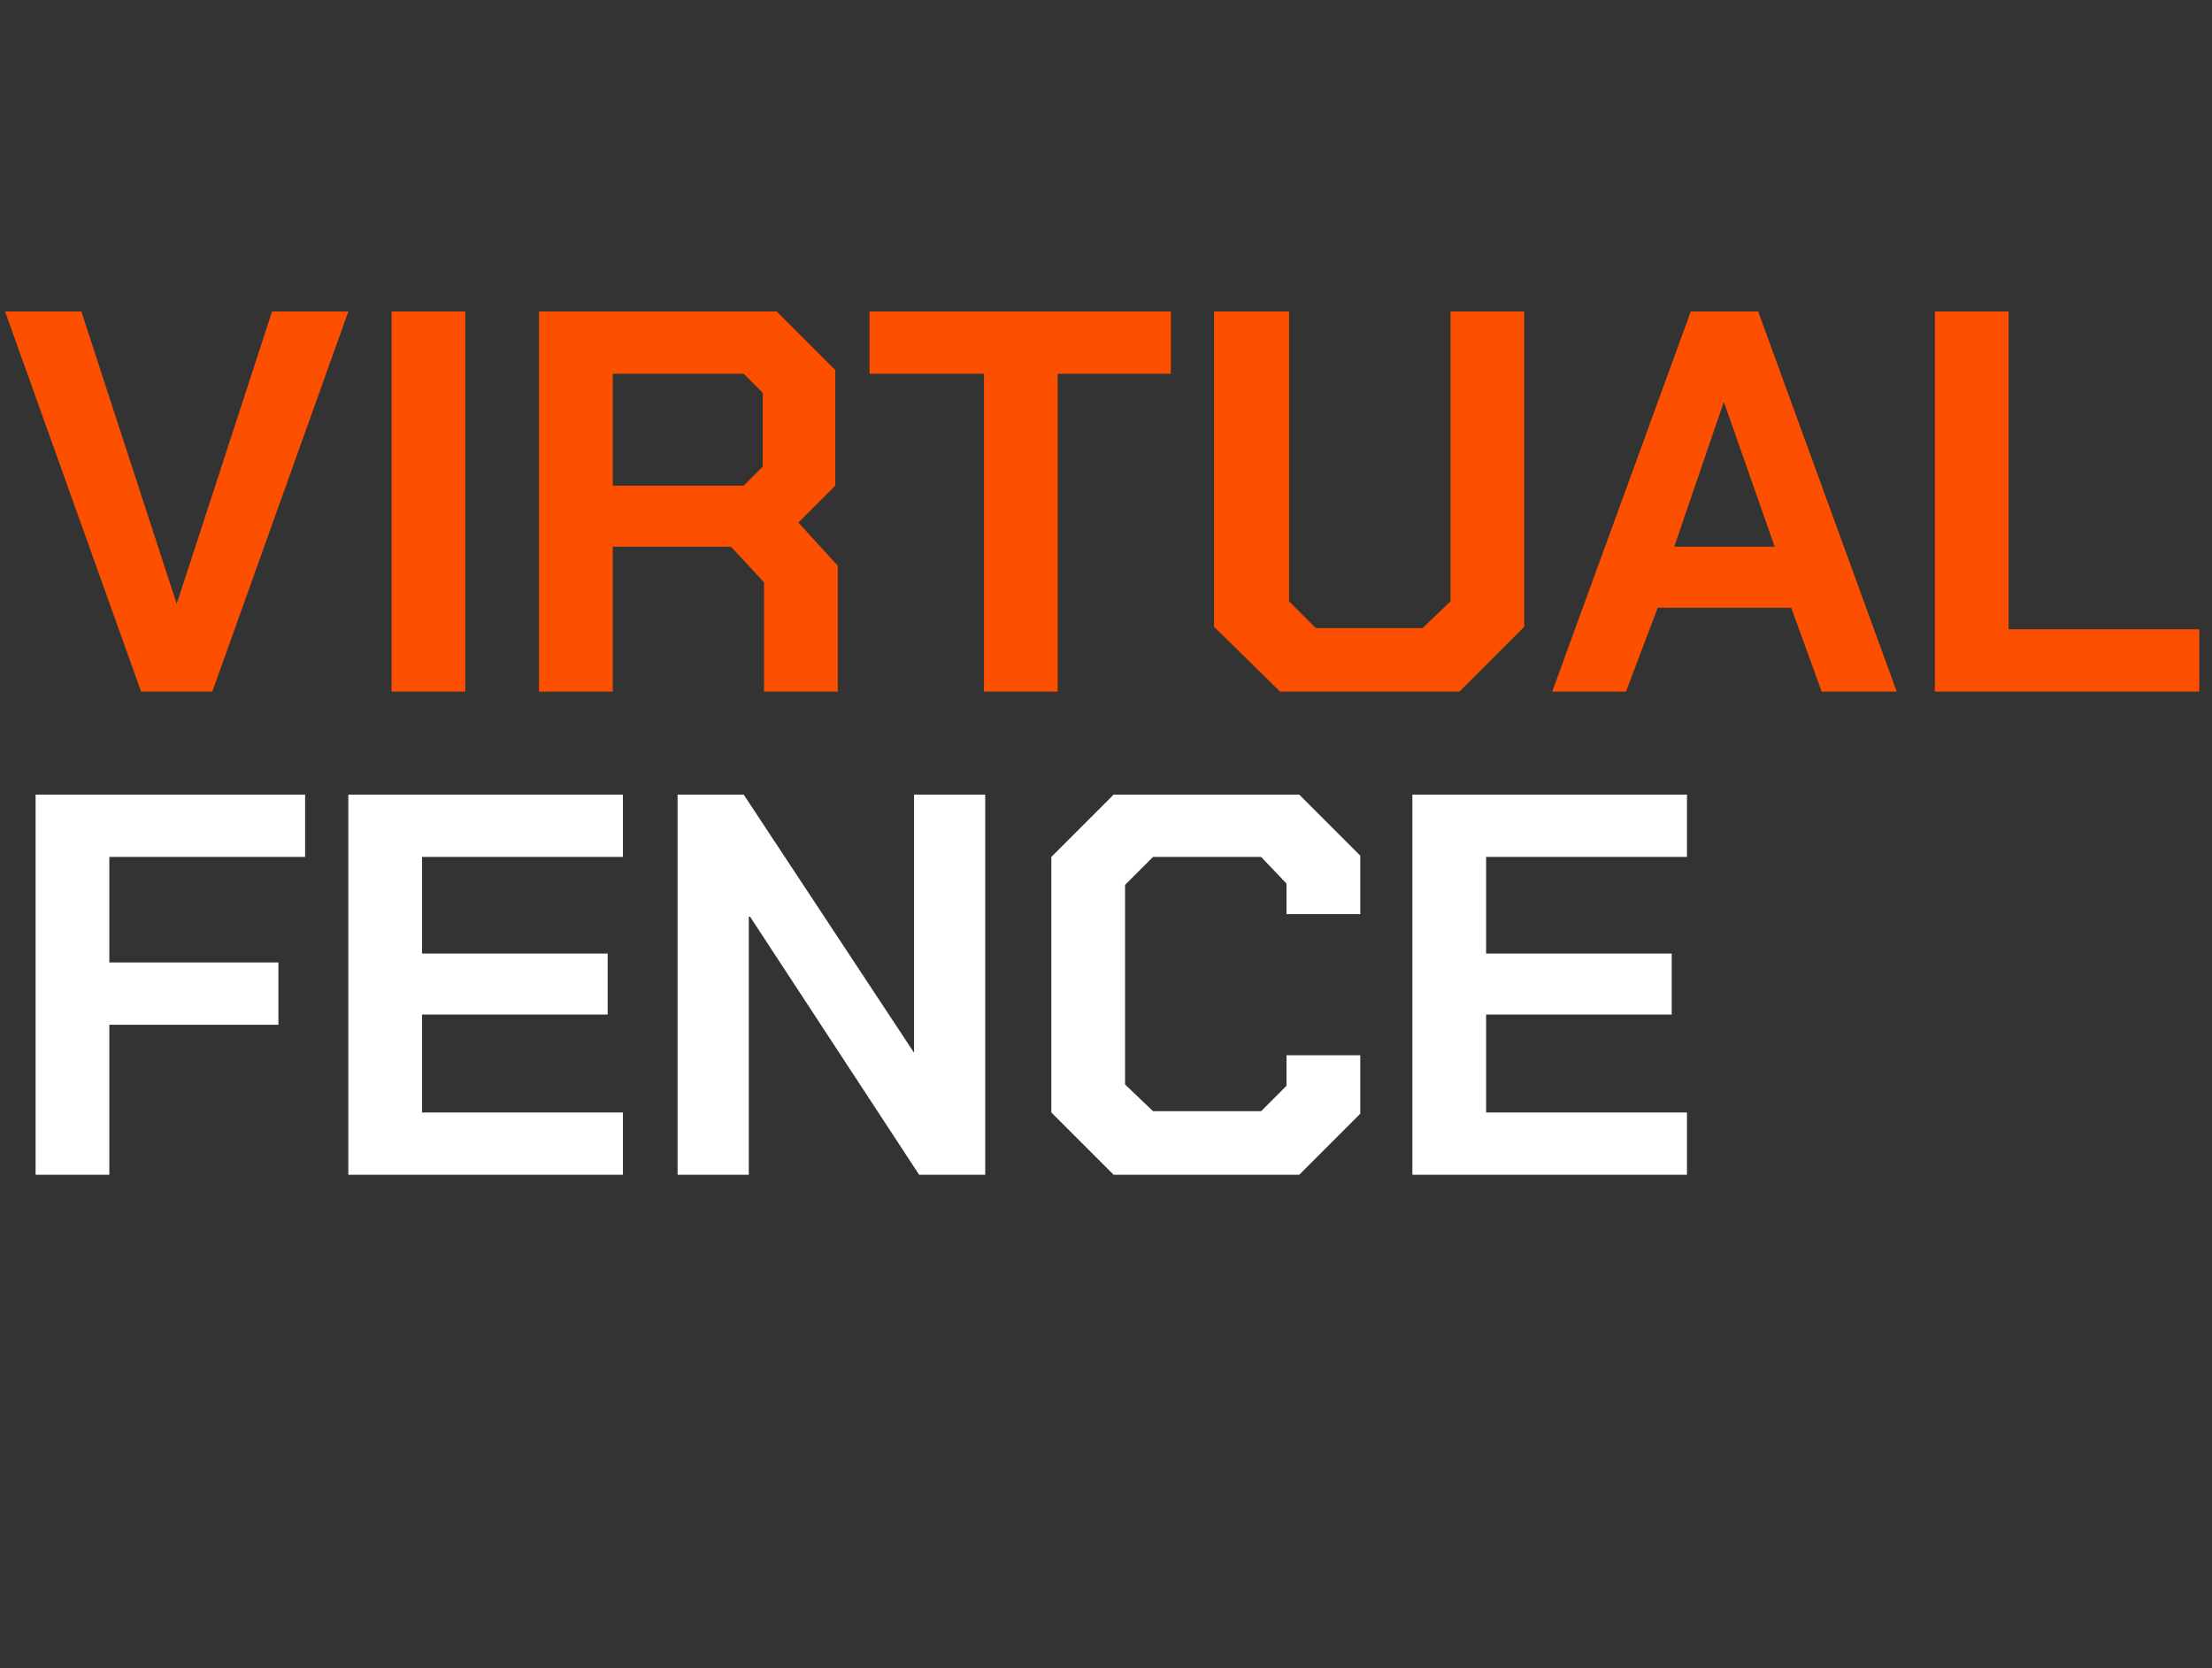
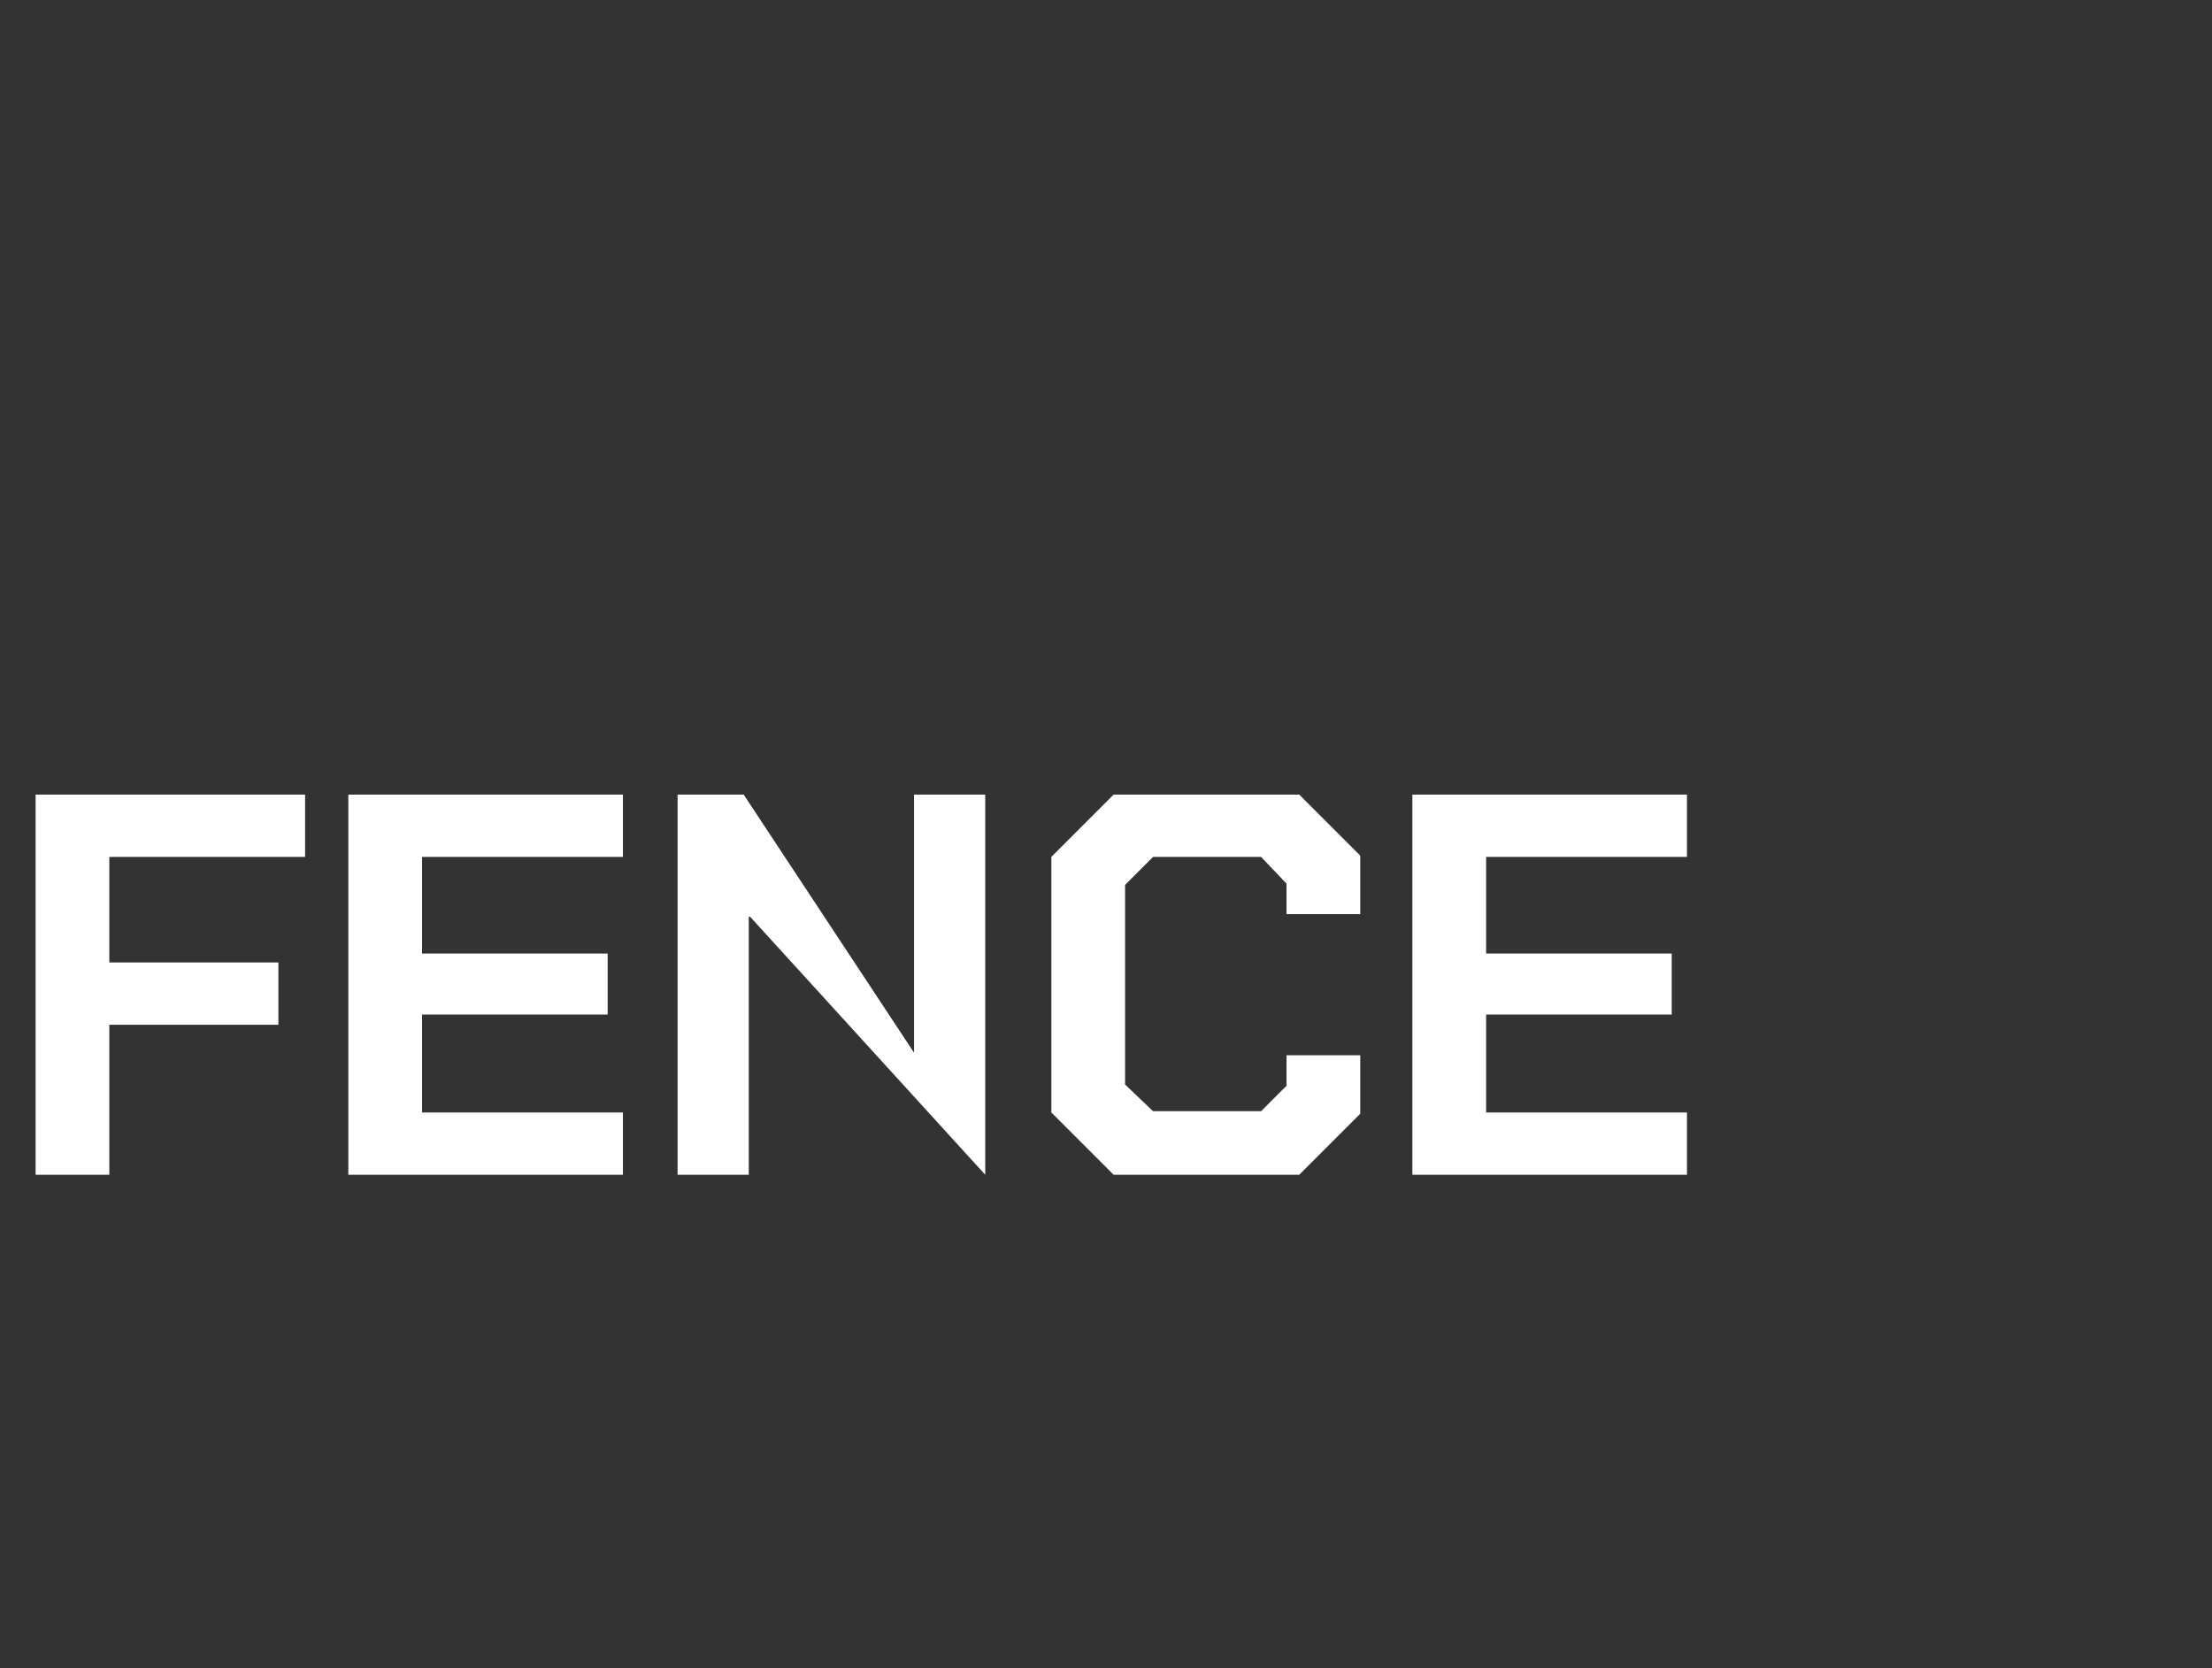
<svg xmlns="http://www.w3.org/2000/svg" version="1.1" width="174px" height="131.2px" viewBox="0 -12 174 131.2" style="top:-12px">
  <rect x="0" y="-12" width="174" height="131.2" fill="#333333" stroke="none" />
  <desc>VIRTUAL FENCE</desc>
  <defs />
  <g id="Polygon189168">
-     <path d="M 2.8 50.5 L 24 50.5 L 24 55.4 L 8.6 55.4 L 8.6 63.7 L 21.9 63.7 L 21.9 68.6 L 8.6 68.6 L 8.6 80.4 L 2.8 80.4 L 2.8 50.5 Z M 27.4 50.5 L 49 50.5 L 49 55.4 L 33.2 55.4 L 33.2 63 L 47.8 63 L 47.8 67.8 L 33.2 67.8 L 33.2 75.5 L 49 75.5 L 49 80.4 L 27.4 80.4 L 27.4 50.5 Z M 53.3 50.5 L 58.5 50.5 L 71.9 70.8 L 71.9 70.8 L 71.9 50.5 L 77.5 50.5 L 77.5 80.4 L 72.3 80.4 L 59 60.1 L 58.9 60.1 L 58.9 80.4 L 53.3 80.4 L 53.3 50.5 Z M 82.7 75.5 L 82.7 55.4 L 87.6 50.5 L 102.2 50.5 L 107 55.3 L 107 59.9 L 101.2 59.9 L 101.2 57.5 L 99.2 55.4 L 90.7 55.4 L 88.5 57.6 L 88.5 73.3 L 90.7 75.4 L 99.2 75.4 L 101.2 73.4 L 101.2 71 L 107 71 L 107 75.6 L 102.2 80.4 L 87.6 80.4 L 82.7 75.5 Z M 111.1 50.5 L 132.7 50.5 L 132.7 55.4 L 116.9 55.4 L 116.9 63 L 131.5 63 L 131.5 67.8 L 116.9 67.8 L 116.9 75.5 L 132.7 75.5 L 132.7 80.4 L 111.1 80.4 L 111.1 50.5 Z " stroke="none" fill="#fff" />
+     <path d="M 2.8 50.5 L 24 50.5 L 24 55.4 L 8.6 55.4 L 8.6 63.7 L 21.9 63.7 L 21.9 68.6 L 8.6 68.6 L 8.6 80.4 L 2.8 80.4 L 2.8 50.5 Z M 27.4 50.5 L 49 50.5 L 49 55.4 L 33.2 55.4 L 33.2 63 L 47.8 63 L 47.8 67.8 L 33.2 67.8 L 33.2 75.5 L 49 75.5 L 49 80.4 L 27.4 80.4 L 27.4 50.5 Z M 53.3 50.5 L 58.5 50.5 L 71.9 70.8 L 71.9 70.8 L 71.9 50.5 L 77.5 50.5 L 77.5 80.4 L 59 60.1 L 58.9 60.1 L 58.9 80.4 L 53.3 80.4 L 53.3 50.5 Z M 82.7 75.5 L 82.7 55.4 L 87.6 50.5 L 102.2 50.5 L 107 55.3 L 107 59.9 L 101.2 59.9 L 101.2 57.5 L 99.2 55.4 L 90.7 55.4 L 88.5 57.6 L 88.5 73.3 L 90.7 75.4 L 99.2 75.4 L 101.2 73.4 L 101.2 71 L 107 71 L 107 75.6 L 102.2 80.4 L 87.6 80.4 L 82.7 75.5 Z M 111.1 50.5 L 132.7 50.5 L 132.7 55.4 L 116.9 55.4 L 116.9 63 L 131.5 63 L 131.5 67.8 L 116.9 67.8 L 116.9 75.5 L 132.7 75.5 L 132.7 80.4 L 111.1 80.4 L 111.1 50.5 Z " stroke="none" fill="#fff" />
  </g>
  <g id="Polygon189167">
-     <path d="M 0.4 12.5 L 6.4 12.5 L 13.9 35.5 L 13.9 35.5 L 21.4 12.5 L 27.4 12.5 L 16.7 42.4 L 11.1 42.4 L 0.4 12.5 Z M 30.8 12.5 L 36.6 12.5 L 36.6 42.4 L 30.8 42.4 L 30.8 12.5 Z M 65.9 32.5 L 65.9 42.4 L 60.1 42.4 L 60.1 33.8 L 57.5 31 L 48.2 31 L 48.2 42.4 L 42.4 42.4 L 42.4 12.5 L 61.1 12.5 L 65.7 17.1 L 65.7 26.2 L 62.8 29.1 L 65.9 32.5 Z M 48.2 26.2 L 58.5 26.2 L 60 24.7 L 60 18.9 L 58.5 17.4 L 48.2 17.4 L 48.2 26.2 Z M 77.4 17.4 L 68.4 17.4 L 68.4 12.5 L 92.1 12.5 L 92.1 17.4 L 83.2 17.4 L 83.2 42.4 L 77.4 42.4 L 77.4 17.4 Z M 95.5 37.3 L 95.5 12.5 L 101.4 12.5 L 101.4 35.3 L 103.5 37.4 L 111.9 37.4 L 114.1 35.3 L 114.1 12.5 L 119.9 12.5 L 119.9 37.3 L 114.8 42.4 L 100.7 42.4 L 95.5 37.3 Z M 133 12.5 L 138.3 12.5 L 149.2 42.4 L 143.3 42.4 L 140.9 35.8 L 130.4 35.8 L 127.9 42.4 L 122.1 42.4 L 133 12.5 Z M 139.6 31 L 135.6 19.6 L 135.6 19.6 L 131.7 31 L 139.6 31 Z M 152.2 12.5 L 158 12.5 L 158 37.5 L 173 37.5 L 173 42.4 L 152.2 42.4 L 152.2 12.5 Z " stroke="none" fill="#fc5000" />
-   </g>
+     </g>
</svg>